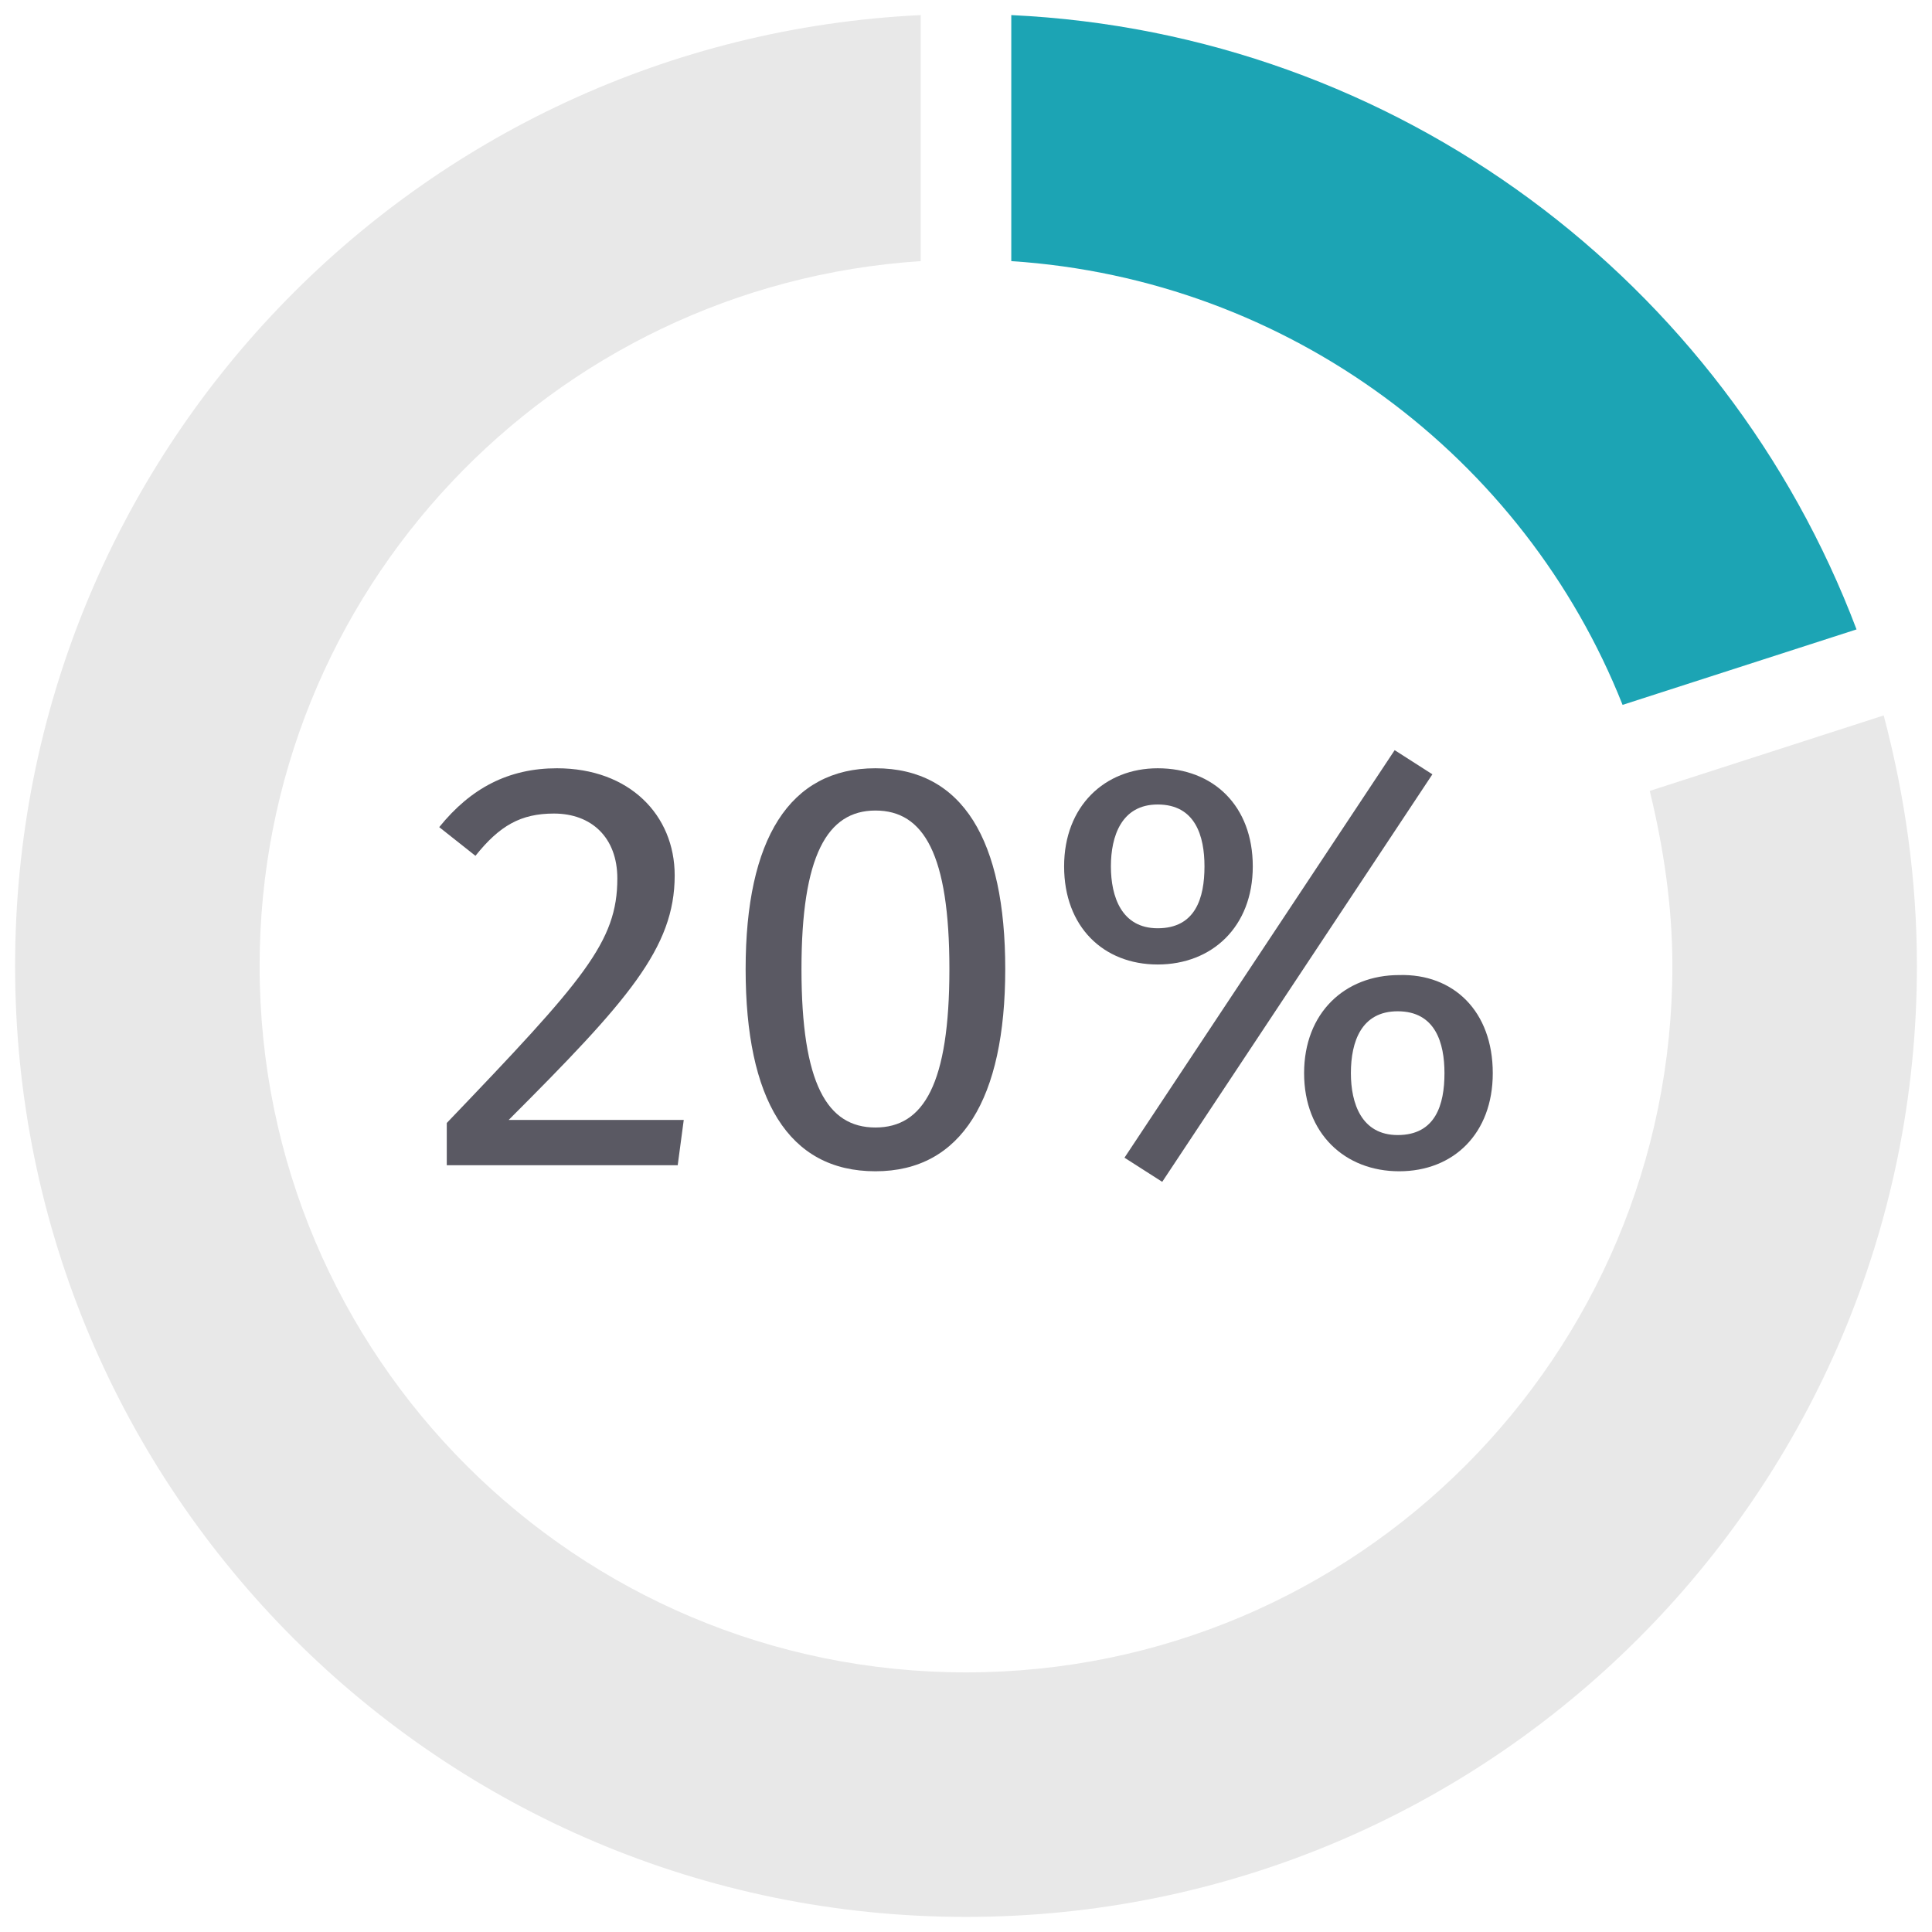
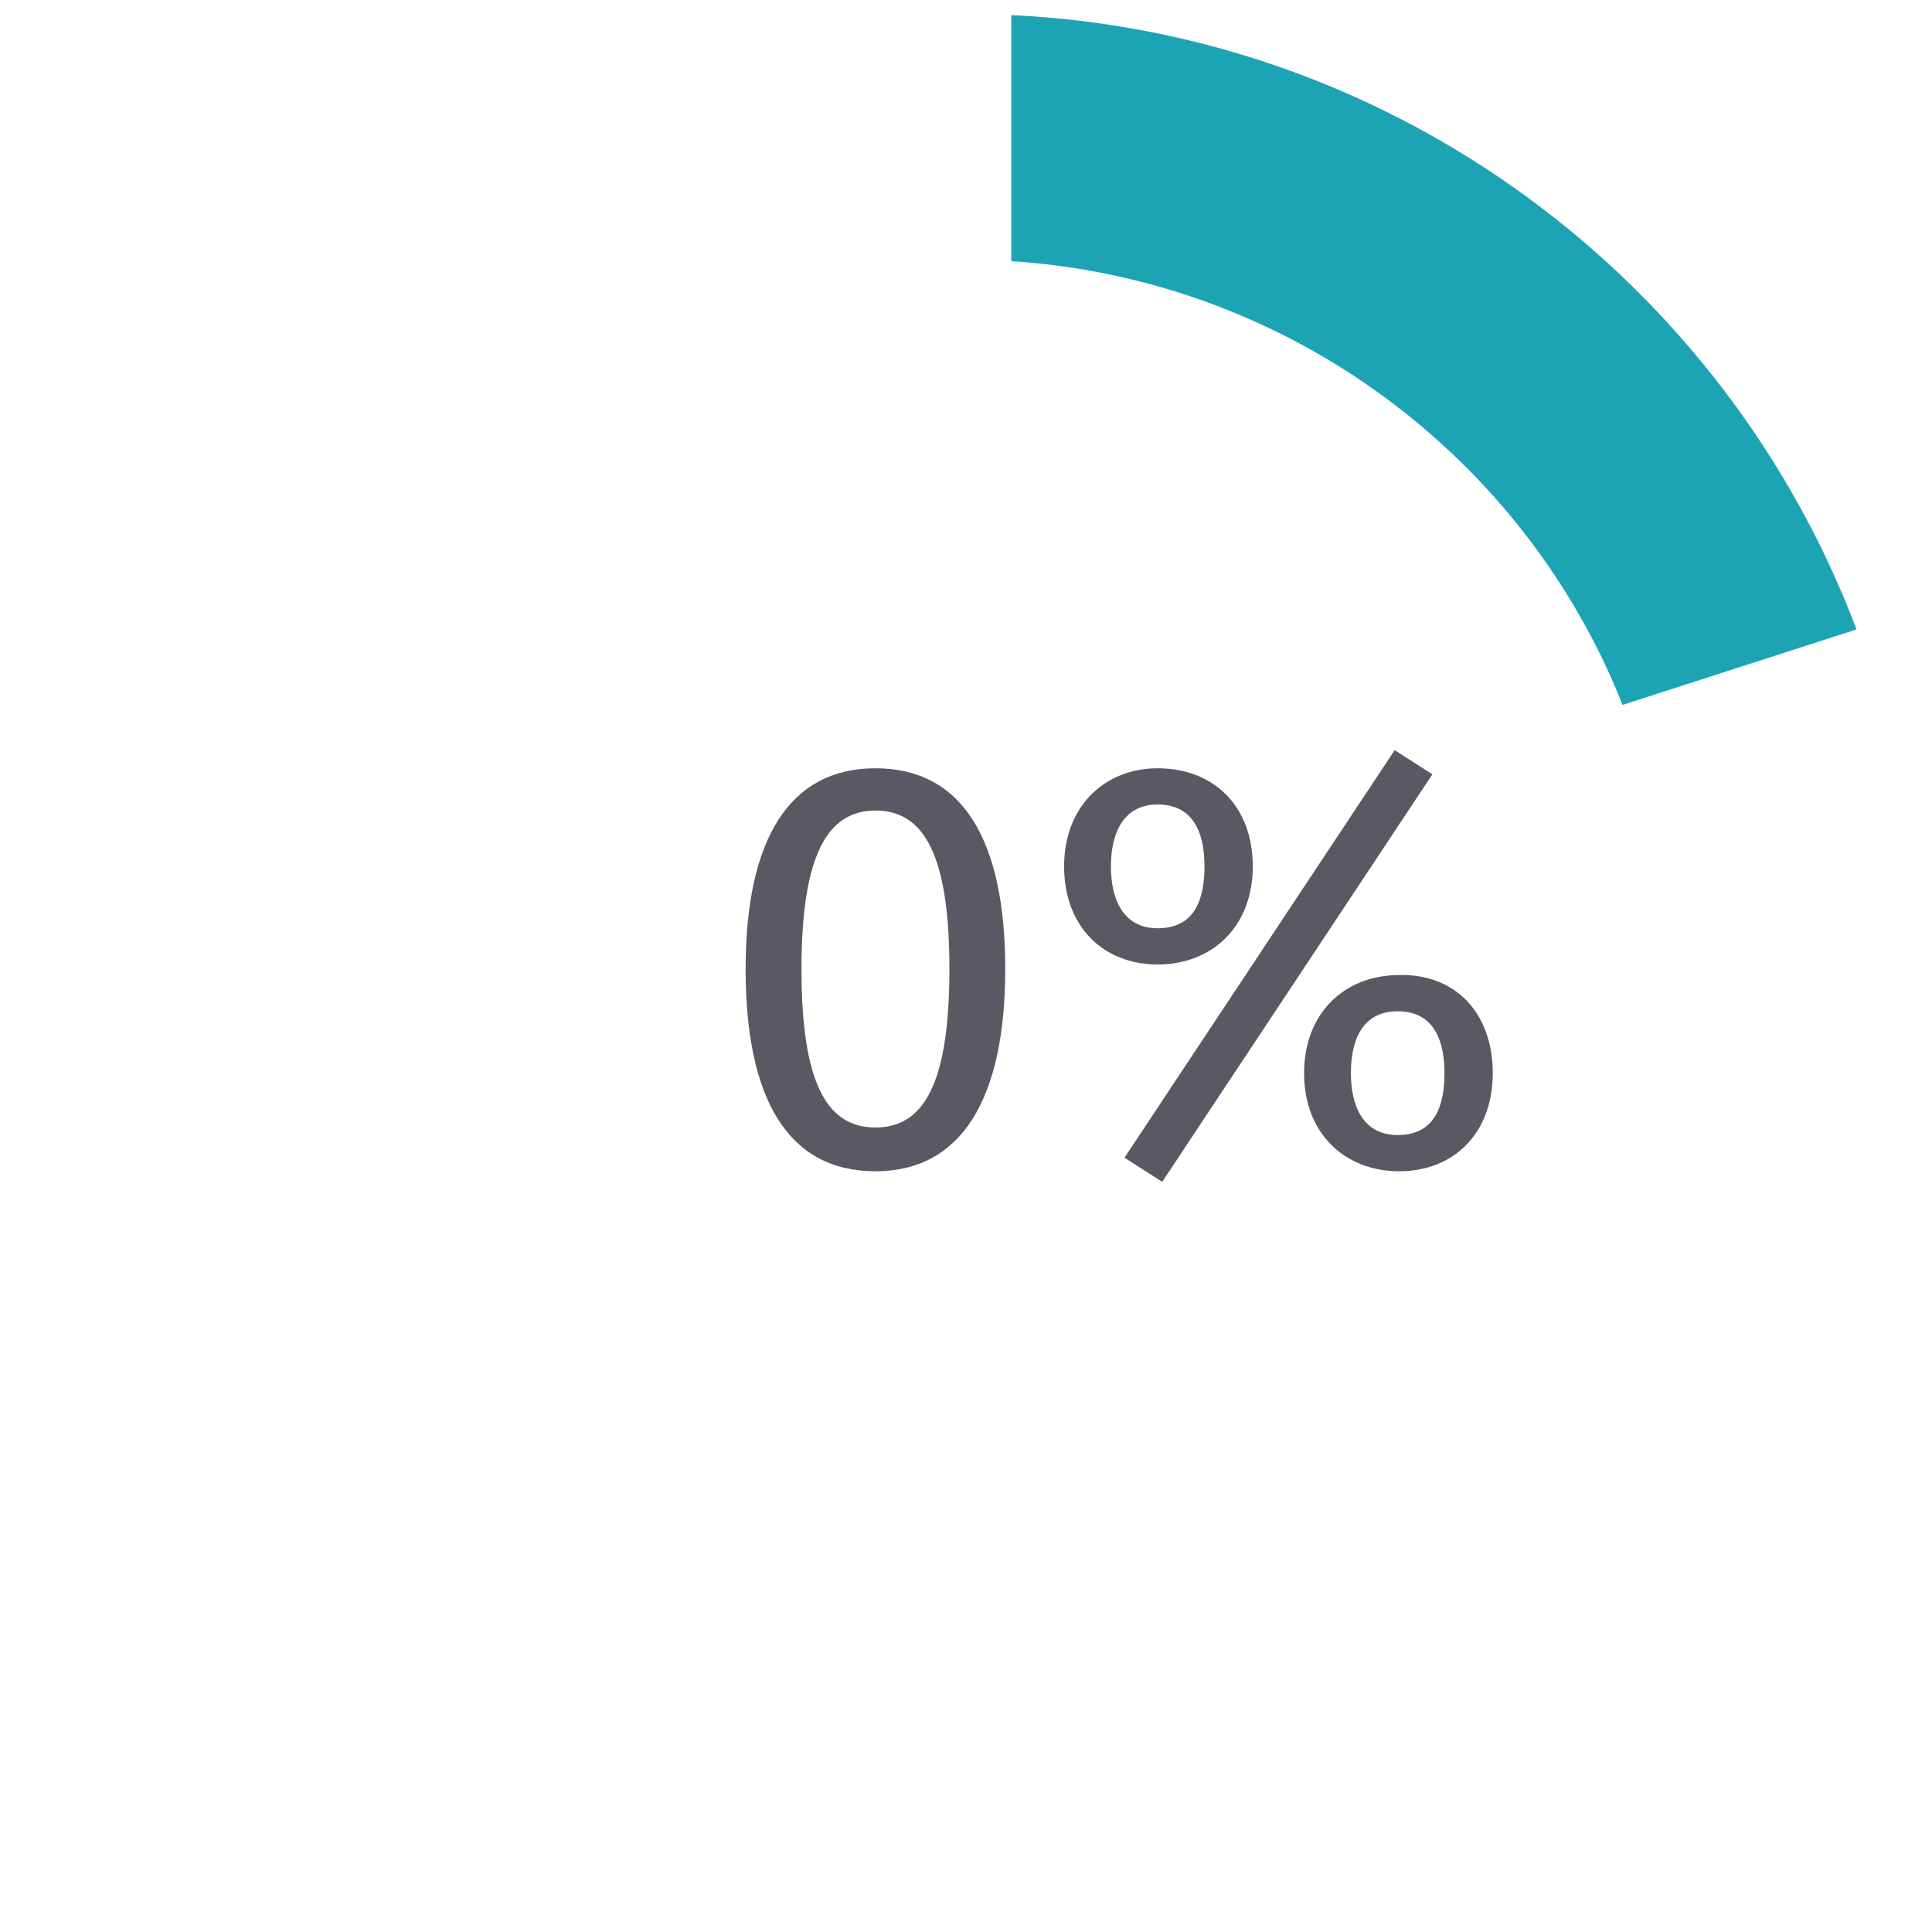
<svg xmlns="http://www.w3.org/2000/svg" version="1.1" id="Layer_1" x="0px" y="0px" width="128px" height="128px" viewBox="0 0 128 128" style="enable-background:new 0 0 128 128;" xml:space="preserve">
  <style type="text/css">
	.st0{fill:#5A5963;}
	.st1{fill:#1CA4B4;}
	.st2{fill:#E8E8E8;}
</style>
  <g>
    <g>
      <g>
        <g>
-           <path class="st0" d="M44.7,58c0,4.8-3.1,8.3-11,16.2h11.6l-0.4,3H29.6v-2.8c9.1-9.5,11.3-12,11.3-16.2c0-2.7-1.7-4.3-4.2-4.3      c-2.2,0-3.6,0.8-5.2,2.8l-2.4-1.9c2.1-2.6,4.6-3.9,7.8-3.9C41.7,50.9,44.7,54,44.7,58z" />
-         </g>
+           </g>
        <g>
          <path class="st0" d="M66.6,64.2c0,8.6-2.9,13.4-8.6,13.4c-5.8,0-8.6-4.8-8.6-13.4s2.9-13.3,8.6-13.3      C63.8,50.9,66.6,55.7,66.6,64.2z M53.1,64.2c0,7.6,1.7,10.5,4.9,10.5c3.2,0,4.9-2.9,4.9-10.5c0-7.6-1.7-10.5-4.9-10.5      C54.8,53.7,53.1,56.7,53.1,64.2z" />
        </g>
        <g>
          <path class="st0" d="M83,57.4c0,4-2.7,6.5-6.3,6.5c-3.6,0-6.2-2.5-6.2-6.5c0-4,2.7-6.5,6.2-6.5C80.4,50.9,83,53.4,83,57.4z       M73.6,57.4c0,2,0.7,4.1,3.1,4.1c2.5,0,3.1-2,3.1-4.1c0-2-0.6-4.1-3.1-4.1C74.3,53.3,73.6,55.4,73.6,57.4z M94.9,51.3L77,78.3      l-2.5-1.6l17.9-27L94.9,51.3z M98.9,71.1c0,4-2.6,6.5-6.2,6.5c-3.6,0-6.3-2.5-6.3-6.5c0-4,2.7-6.5,6.3-6.5      C96.3,64.5,98.9,67,98.9,71.1z M89.5,71.1c0,2,0.7,4.1,3.1,4.1c2.5,0,3.1-2,3.1-4.1c0-2-0.6-4.1-3.1-4.1      C90.2,67,89.5,69,89.5,71.1z" />
        </g>
      </g>
    </g>
    <g>
      <g>
        <g>
          <g>
            <path class="st1" d="M67,17.3c18.4,1.2,34,13,40.5,29.4l15.5-5C114.3,18.7,92.6,2.2,67,1V17.3z" />
          </g>
        </g>
      </g>
      <g>
-         <path class="st2" d="M109.3,52.4c0.9,3.7,1.5,7.6,1.5,11.6c0,25.8-20.9,46.8-46.8,46.8c-25.8,0-46.8-20.9-46.8-46.8     c0-24.8,19.3-45.1,43.8-46.7V1C27.6,2.6,1,30.1,1,64c0,34.8,28.2,63,63,63c34.8,0,63-28.2,63-63c0-5.8-0.8-11.3-2.2-16.6     L109.3,52.4z" />
-       </g>
+         </g>
    </g>
  </g>
</svg>